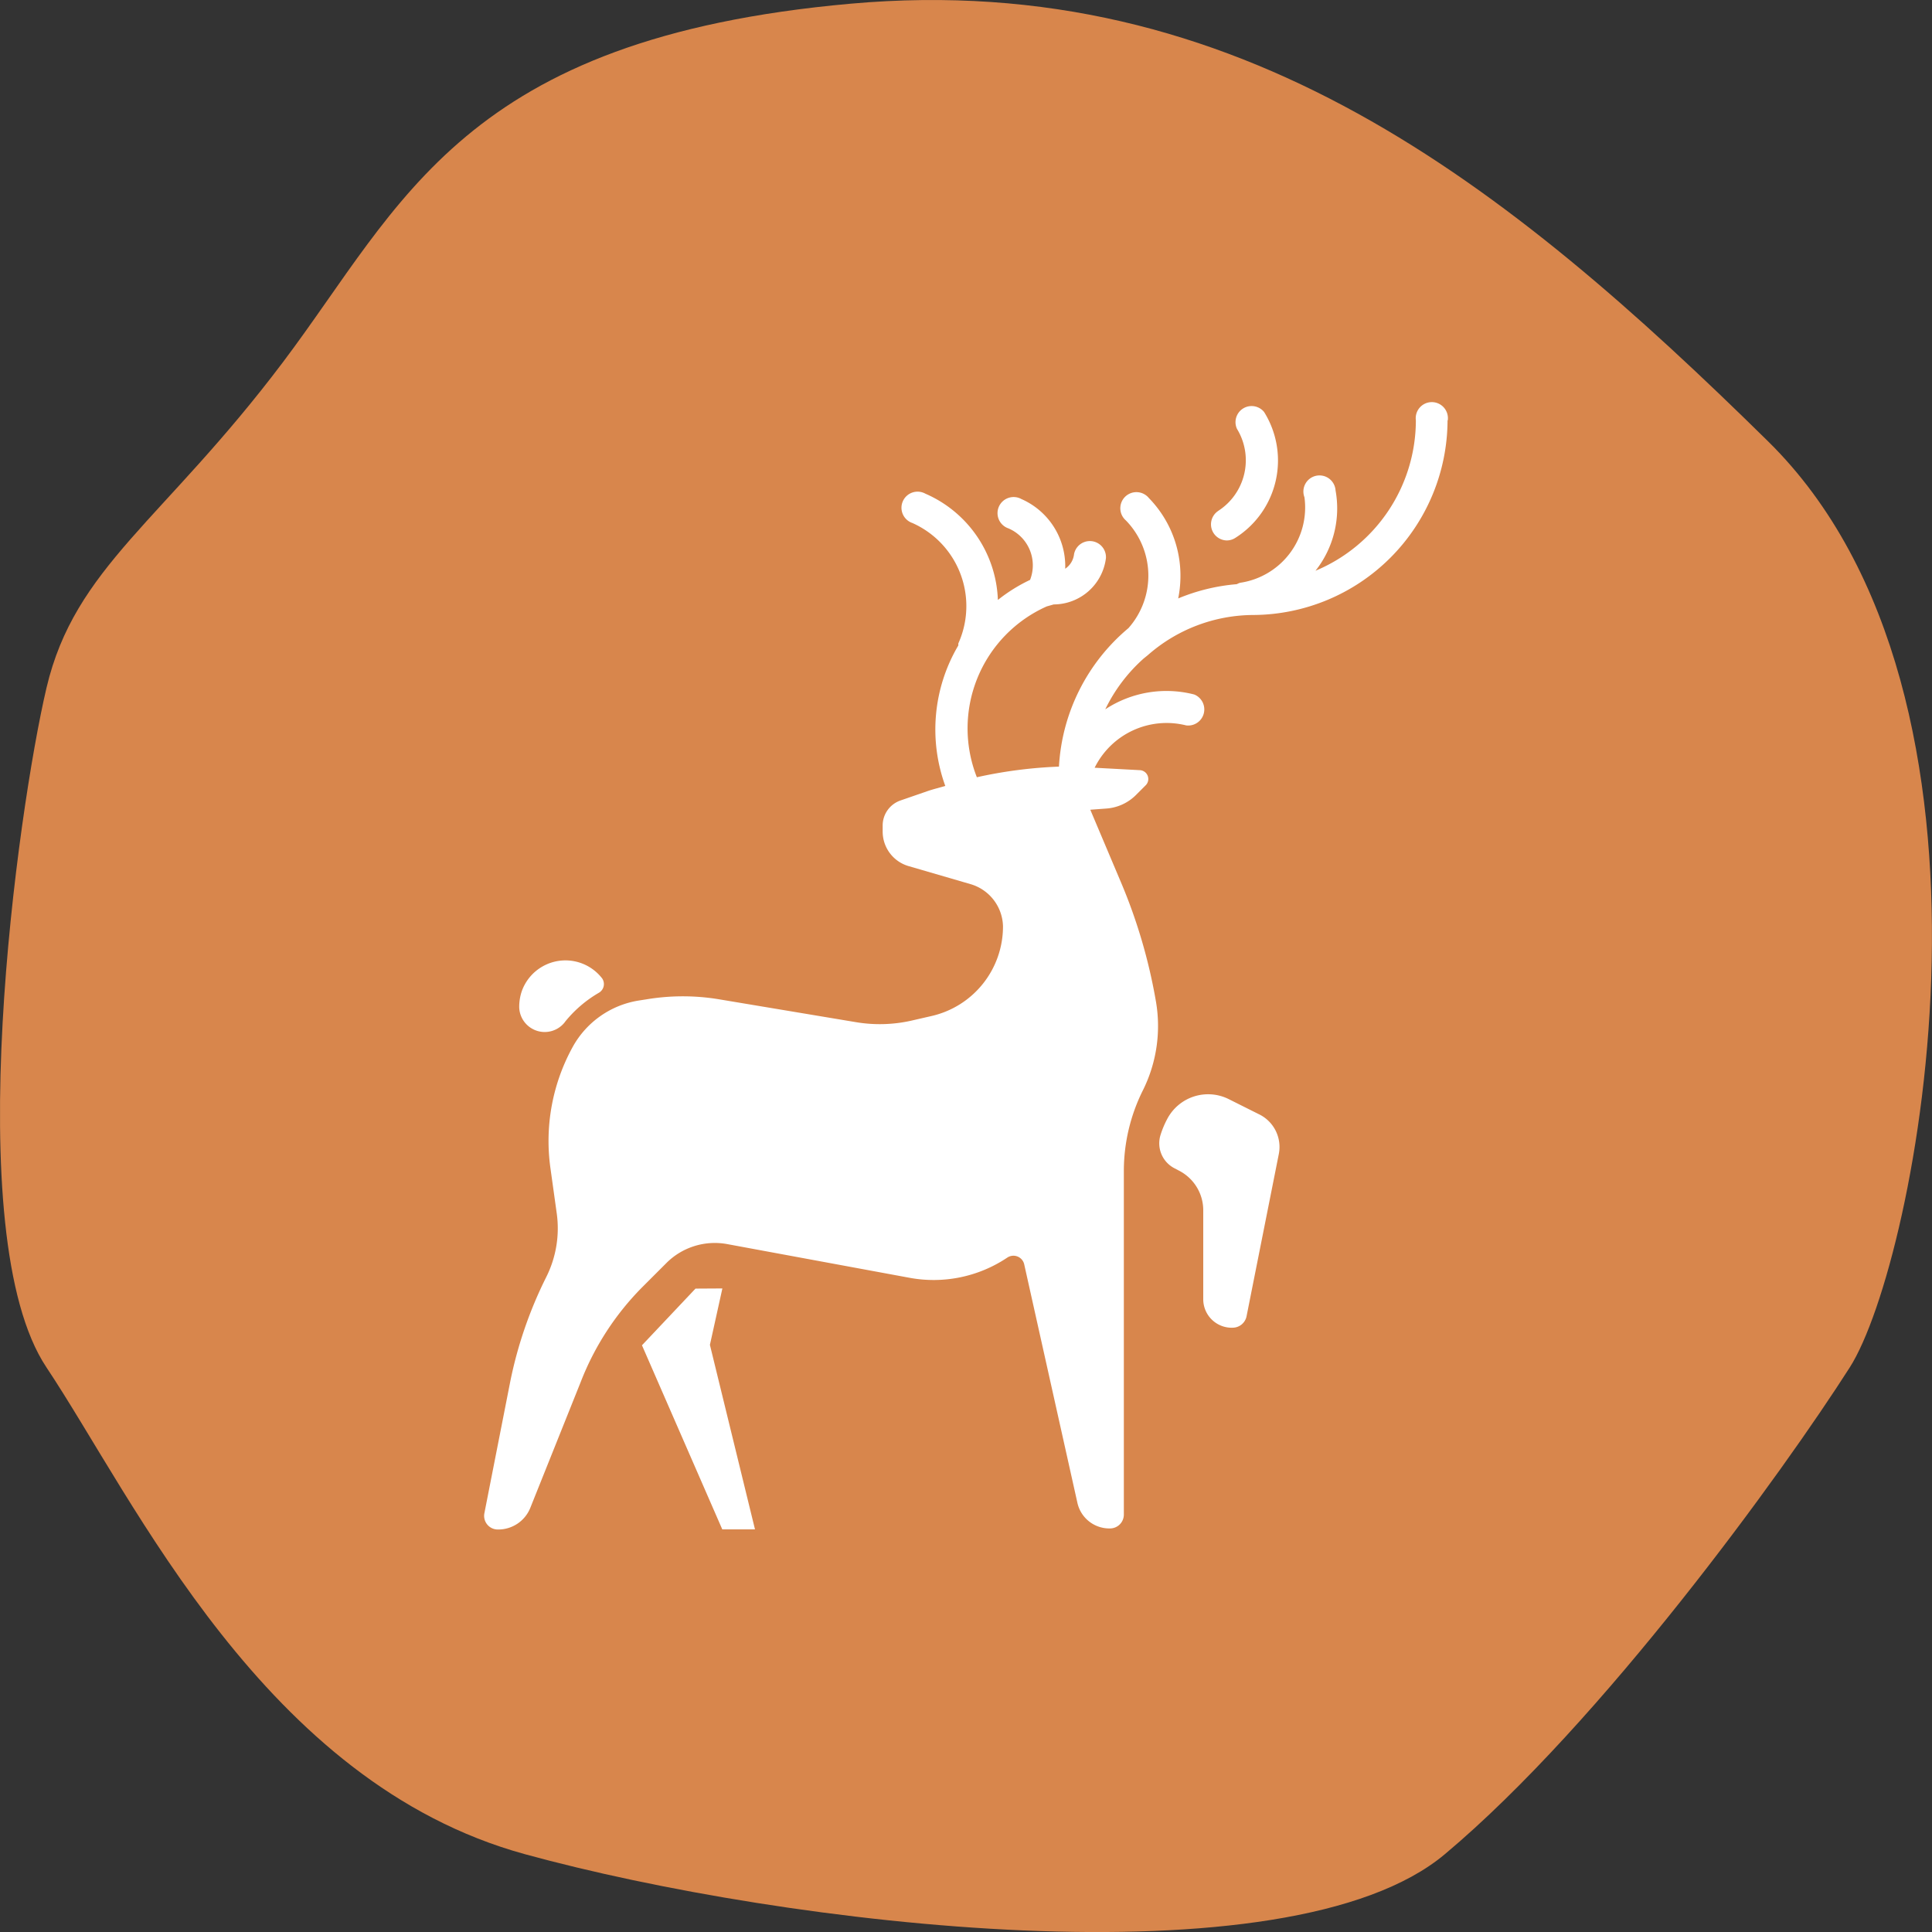
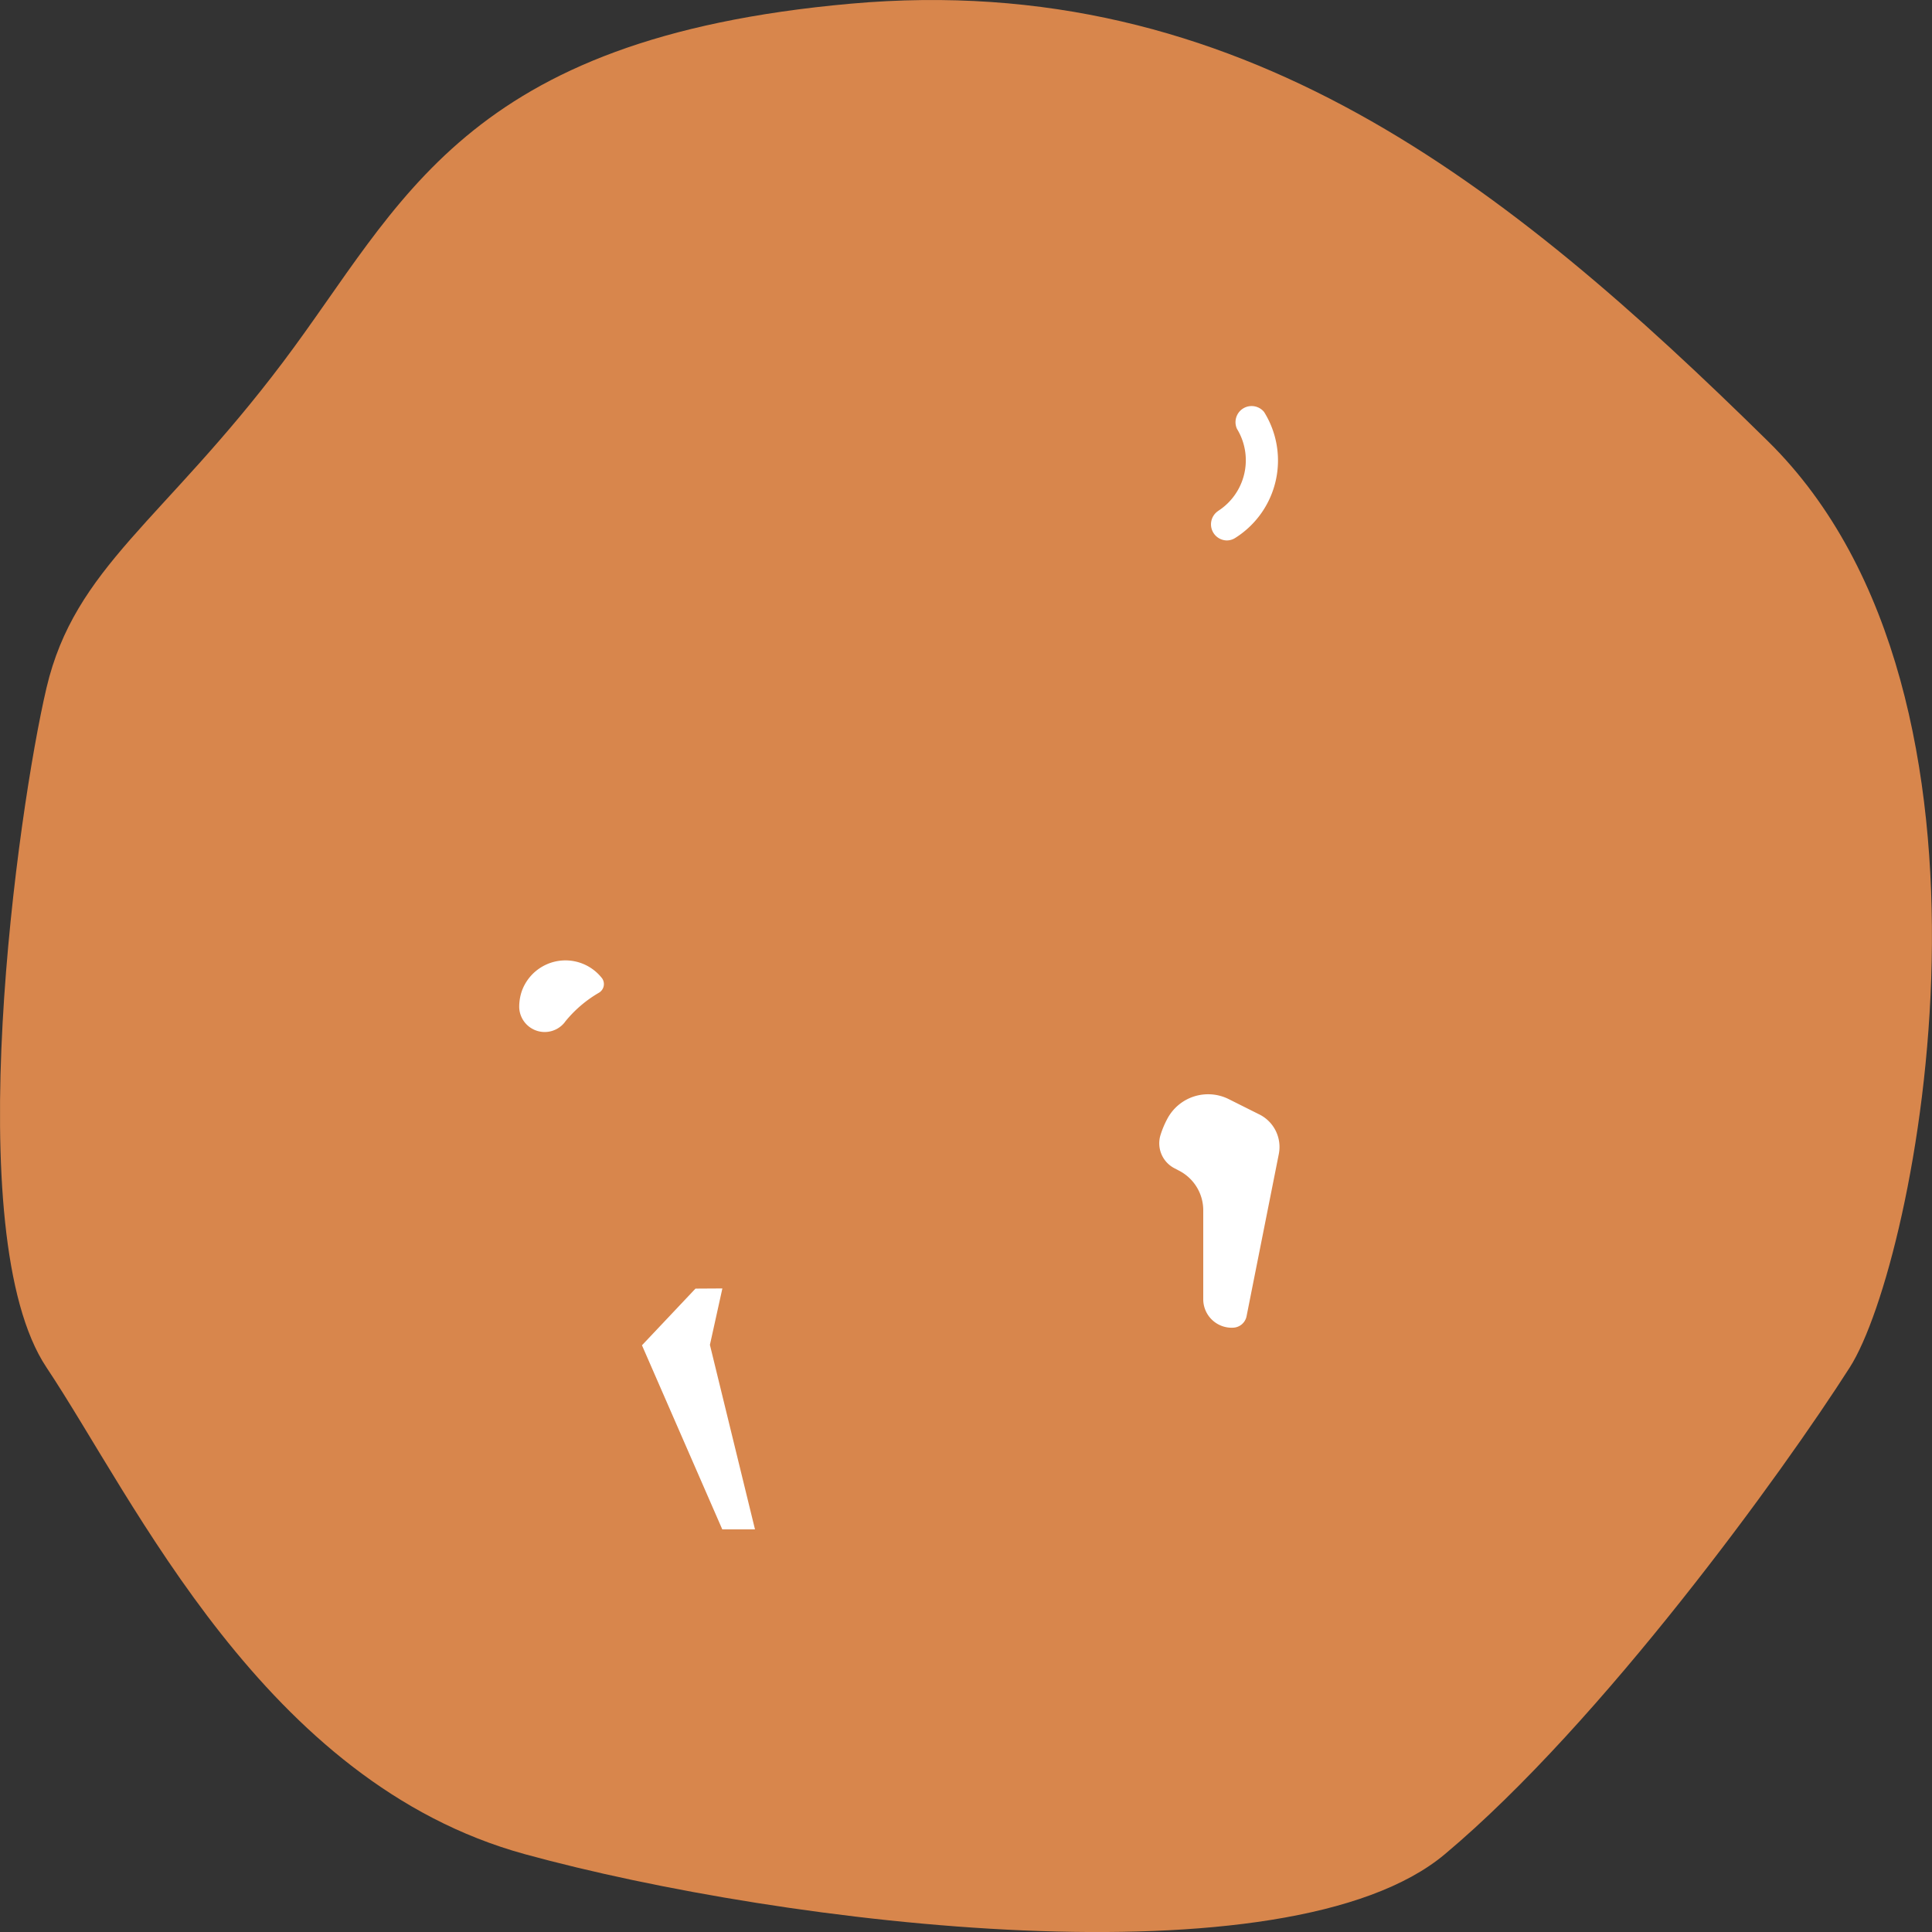
<svg xmlns="http://www.w3.org/2000/svg" id="Cerf" width="60" height="60.002" viewBox="0 0 60 60.002">
  <rect x="0" y="0" width="60" height="60.002" fill="#333333" stroke="none" />
  <path id="Tracé_878" data-name="Tracé 878" d="M26.423.114C14.357,1.19,12.5,6.324,8.783,11.253s-6.457,6.354-7.34,10.113-2.75,16.976,0,21.1S8.2,55.361,16.3,57.583s23.69,4.094,28.572,0,10.5-11.867,12.575-15.118S63,21.67,54.911,13.708,38.489-.962,26.423.114" transform="translate(0 0)" fill="#d8864c" />
  <g id="noun-deer-1568408" transform="translate(-126.238 -21.718)">
    <path id="Tracé_881" data-name="Tracé 881" d="M437.827,343a.443.443,0,0,0,.436-.355l1-5.031a1.128,1.128,0,0,0-.623-1.247l-.935-.468a1.434,1.434,0,0,0-1.908.623,2.847,2.847,0,0,0-.206.493.872.872,0,0,0,.436,1.035l.143.075a1.384,1.384,0,0,1,.748,1.247v2.756a.885.885,0,0,0,.9.873Z" transform="translate(-273.312 -280.049)" fill="#fff" />
    <path id="Tracé_882" data-name="Tracé 882" d="M211.662,420.44,210,422.2l2.494,5.717h1.016l-1.4-5.73.387-1.752Z" transform="translate(-63.825 -358.703)" fill="#fff" />
    <path id="Tracé_883" data-name="Tracé 883" d="M157.958,279.232a3.8,3.8,0,0,1,1.047-.9.312.312,0,0,0,.106-.449,1.44,1.44,0,0,0-2.494.393,1.507,1.507,0,0,0-.081.517.792.792,0,0,0,1.421.443Z" transform="translate(-14.173 -225.78)" fill="#fff" />
    <path id="Tracé_884" data-name="Tracé 884" d="M458.26,38.924a.5.5,0,0,0,.262.917.49.49,0,0,0,.262-.075,2.843,2.843,0,0,0,.9-3.915.5.5,0,0,0-.842.524,1.87,1.87,0,0,1-.586,2.55Z" transform="translate(-294.189 -1.339)" fill="#fff" />
-     <path id="Tracé_885" data-name="Tracé 885" d="M171.2,34.773a.5.5,0,1,0-.991,0,5.069,5.069,0,0,1-3.117,4.67,3.117,3.117,0,0,0,.623-2.494.5.5,0,1,0-.966.212,2.363,2.363,0,0,1-2,2.656.482.482,0,0,0-.1.043,6.018,6.018,0,0,0-1.821.443,3.5,3.5,0,0,0,.069-.623,3.448,3.448,0,0,0-.979-2.494.5.5,0,1,0-.717.692,2.457,2.457,0,0,1,.081,3.348,6.041,6.041,0,0,0-2.157,4.3,14.2,14.2,0,0,0-2.55.33,4.146,4.146,0,0,1,2.17-5.305l.218-.062a1.639,1.639,0,0,0,1.621-1.44.5.5,0,0,0-.991-.118.624.624,0,0,1-.274.449,2.276,2.276,0,0,0-1.359-2.163.5.5,0,1,0-.405.91,1.247,1.247,0,0,1,.673,1.6,5.078,5.078,0,0,0-1,.623,3.741,3.741,0,0,0-2.251-3.3.5.5,0,1,0-.405.91A2.825,2.825,0,0,1,156,41.7a.467.467,0,0,0,0,.062,5.13,5.13,0,0,0-.405,4.364c-.187.056-.374.1-.555.162l-.829.287h0a.823.823,0,0,0-.561.792v.175a1.116,1.116,0,0,0,.8,1.072l1.927.561h0a1.4,1.4,0,0,1,1.01,1.309,2.855,2.855,0,0,1-2.244,2.793l-.623.143a4.47,4.47,0,0,1-1.689.044l-4.258-.711h0a6.854,6.854,0,0,0-2.257,0l-.237.037h0a2.855,2.855,0,0,0-2.051,1.434,6.058,6.058,0,0,0-.7,3.741l.2,1.434a3.375,3.375,0,0,1-.324,1.976,13,13,0,0,0-1.122,3.261l-.8,4.071a.424.424,0,0,0,.418.511,1.072,1.072,0,0,0,1-.655l1.571-3.922a8.592,8.592,0,0,1,1.9-2.936l.767-.767a2.126,2.126,0,0,1,1.87-.586l5.667,1.047a4.106,4.106,0,0,0,3.042-.623.343.343,0,0,1,.53.212L159.7,68.4a1.016,1.016,0,0,0,1.01.785.43.43,0,0,0,.43-.43V58.072a5.613,5.613,0,0,1,.592-2.494,4.476,4.476,0,0,0,.405-2.756,16.777,16.777,0,0,0-1.085-3.7l-.954-2.257.5-.037h0a1.447,1.447,0,0,0,.916-.418l.3-.3h0a.275.275,0,0,0-.181-.474l-1.4-.075a2.494,2.494,0,0,1,2.843-1.315.5.5,0,0,0,.249-.96,3.454,3.454,0,0,0-2.762.461,5.058,5.058,0,0,1,1.191-1.577l.131-.106a4.988,4.988,0,0,1,3.279-1.247,6.066,6.066,0,0,0,6.029-6.047Z" transform="translate(0)" fill="#fff" />
  </g>
</svg>